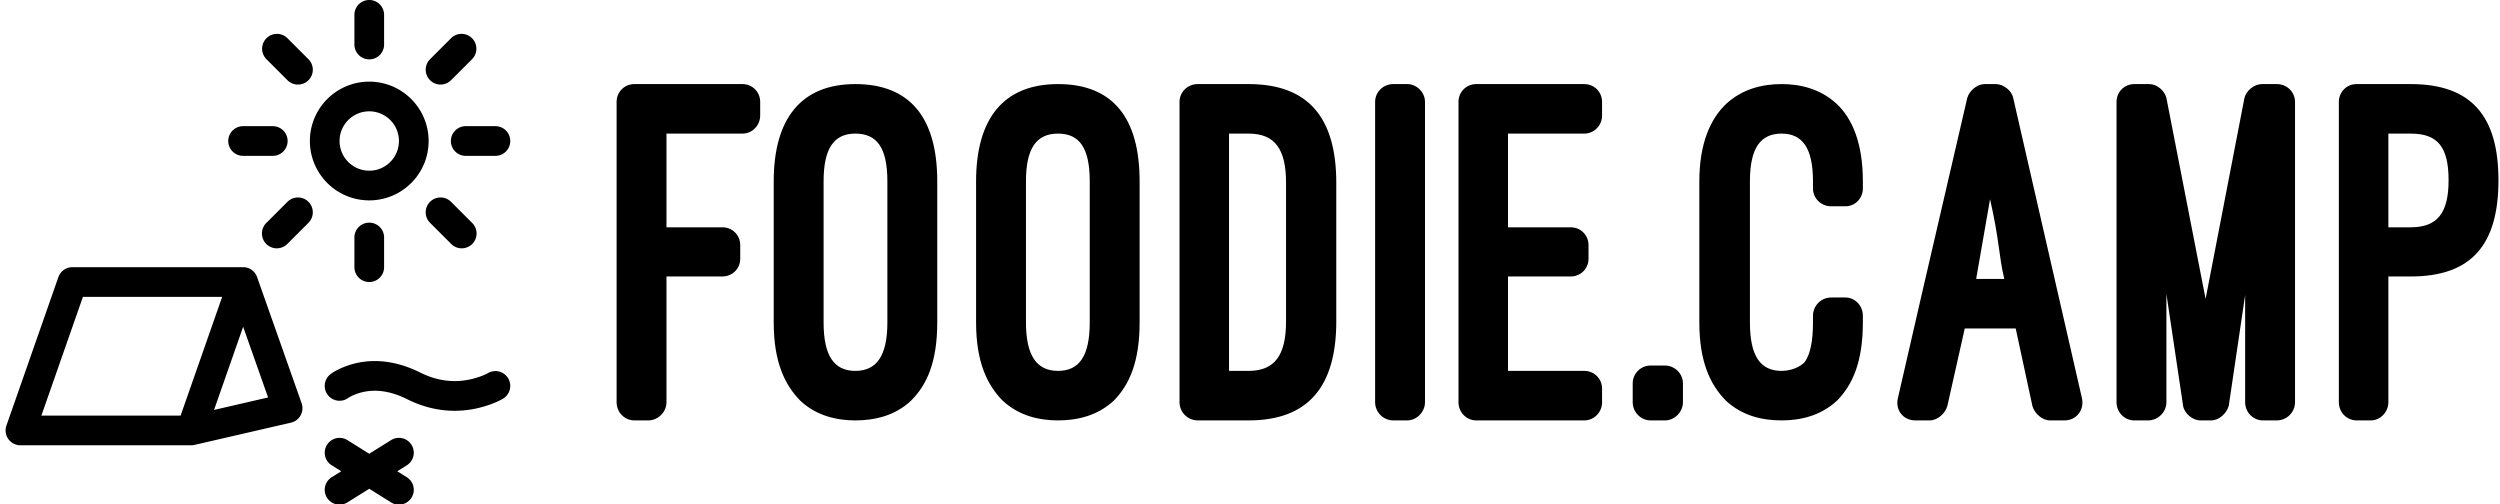
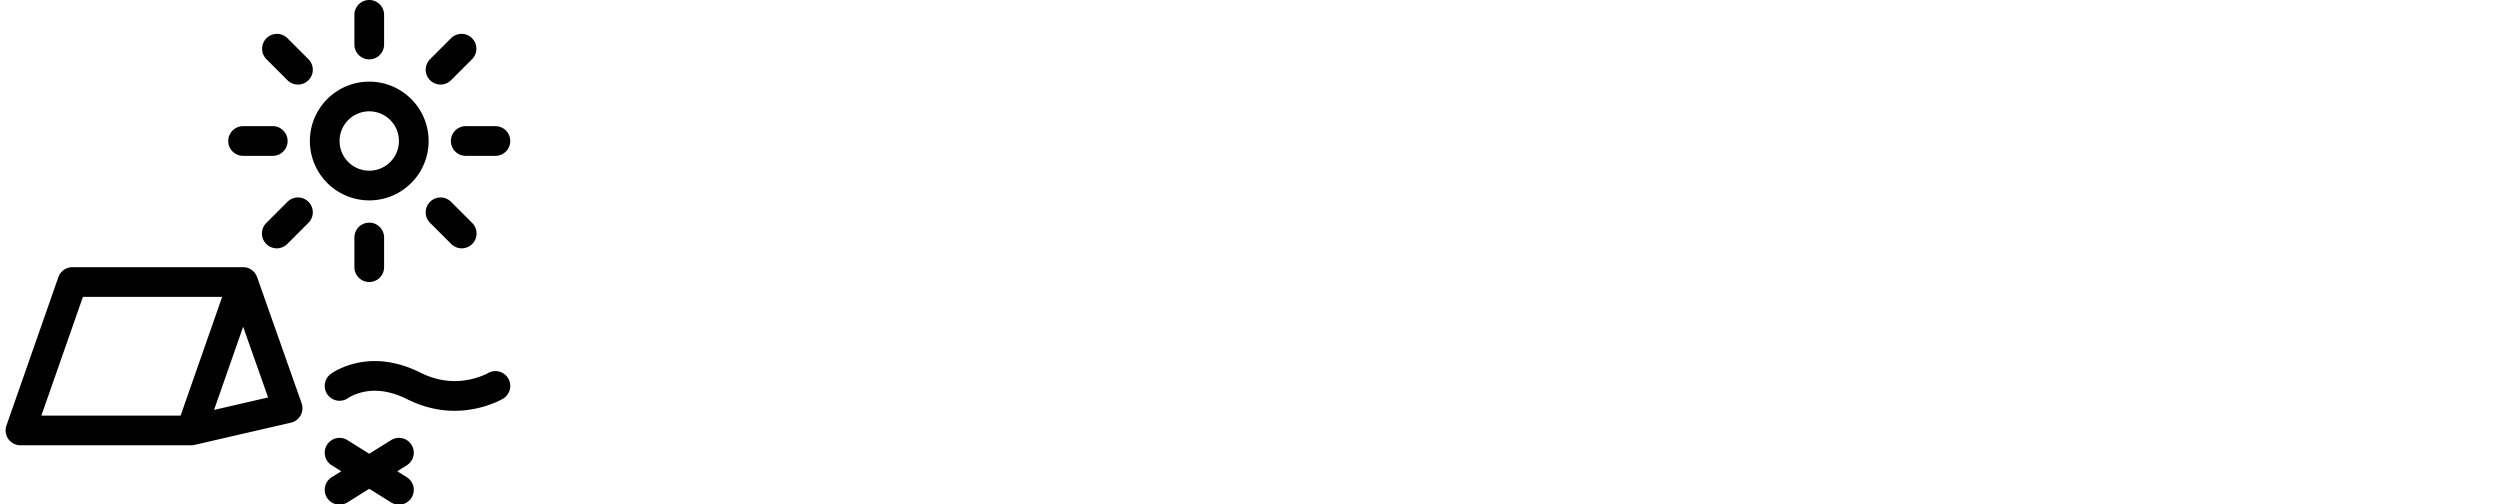
<svg xmlns="http://www.w3.org/2000/svg" data-v-423bf9ae="" viewBox="0 0 446 90" class="iconLeft">
  <g data-v-423bf9ae="" id="6c593fa7-6735-4f57-a6d2-68c9c878d1d5" fill="black" transform="matrix(6.356,0,0,6.356,110.256,15)">
-     <path d="M0.46 0C0.18 0-0.04 0.22-0.04 0.50L-0.04 8.93C-0.04 9.21 0.18 9.44 0.46 9.44L0.85 9.44C1.12 9.44 1.36 9.21 1.36 8.93L1.36 5.40L2.93 5.40C3.21 5.40 3.43 5.18 3.43 4.90L3.43 4.52C3.43 4.24 3.21 4.02 2.93 4.02L1.36 4.02L1.36 1.39L3.49 1.39C3.77 1.39 3.99 1.16 3.99 0.88L3.99 0.50C3.99 0.22 3.77 0 3.49 0ZM4.37 6.69C4.37 7.80 4.68 8.44 5.11 8.88C5.57 9.32 6.16 9.44 6.66 9.44C7.18 9.44 7.77 9.32 8.23 8.88C8.67 8.44 8.96 7.80 8.96 6.69L8.96 2.73C8.96 0.95 8.20 0 6.66 0C5.14 0 4.37 0.97 4.37 2.73ZM5.77 2.73C5.77 1.82 6.05 1.39 6.66 1.39C7.27 1.39 7.56 1.79 7.56 2.73L7.56 6.69C7.56 7.64 7.25 8.05 6.66 8.05C6.06 8.05 5.77 7.62 5.77 6.69ZM10.05 6.69C10.05 7.80 10.36 8.44 10.79 8.88C11.26 9.32 11.84 9.44 12.35 9.44C12.87 9.44 13.45 9.32 13.92 8.88C14.35 8.44 14.64 7.80 14.64 6.69L14.64 2.73C14.64 0.95 13.89 0 12.35 0C10.82 0 10.05 0.97 10.05 2.73ZM11.45 2.73C11.45 1.82 11.73 1.39 12.35 1.39C12.95 1.39 13.24 1.79 13.24 2.73L13.24 6.69C13.24 7.64 12.94 8.05 12.35 8.05C11.75 8.05 11.45 7.62 11.45 6.69ZM17.70 9.44C19.38 9.44 20.16 8.48 20.16 6.66L20.16 2.77C20.16 0.95 19.38 0 17.70 0L16.27 0C15.99 0 15.76 0.22 15.76 0.50L15.76 8.93C15.76 9.21 15.99 9.44 16.27 9.44ZM17.70 1.39C18.44 1.39 18.75 1.83 18.75 2.77L18.75 6.66C18.75 7.60 18.44 8.05 17.70 8.05L17.15 8.05L17.15 1.39ZM22.65 0.50C22.65 0.22 22.41 0 22.15 0L21.76 0C21.48 0 21.25 0.22 21.25 0.50L21.25 8.93C21.25 9.21 21.48 9.44 21.76 9.44L22.15 9.44C22.41 9.44 22.65 9.21 22.65 8.93ZM24.09 0C23.81 0 23.59 0.22 23.59 0.50L23.59 8.93C23.59 9.21 23.81 9.44 24.09 9.44L27.12 9.44C27.40 9.44 27.62 9.21 27.62 8.93L27.62 8.55C27.62 8.27 27.40 8.05 27.12 8.05L24.98 8.05L24.98 5.40L26.74 5.40C27.02 5.40 27.24 5.18 27.24 4.90L27.24 4.52C27.24 4.24 27.02 4.02 26.74 4.02L24.98 4.02L24.98 1.39L27.12 1.39C27.40 1.39 27.62 1.16 27.62 0.88L27.62 0.50C27.62 0.22 27.40 0 27.12 0ZM29.89 8.40C29.89 8.12 29.65 7.90 29.39 7.90L28.98 7.90C28.71 7.90 28.48 8.12 28.48 8.40L28.48 8.93C28.48 9.21 28.71 9.44 28.98 9.44L29.39 9.44C29.65 9.44 29.89 9.21 29.89 8.93ZM30.35 6.69C30.35 7.80 30.66 8.44 31.09 8.88C31.56 9.32 32.13 9.44 32.66 9.44C33.17 9.44 33.75 9.32 34.22 8.88C34.65 8.44 34.94 7.80 34.94 6.69L34.94 6.50C34.94 6.22 34.72 5.99 34.45 5.99L34.05 5.99C33.77 5.99 33.54 6.22 33.54 6.50L33.54 6.69C33.54 7.20 33.47 7.57 33.31 7.80C33.18 7.94 32.93 8.05 32.66 8.05C32.06 8.05 31.77 7.63 31.77 6.69L31.77 2.73C31.77 1.79 32.07 1.39 32.66 1.39C33.24 1.39 33.54 1.79 33.54 2.73L33.54 2.93C33.54 3.21 33.77 3.43 34.05 3.43L34.45 3.43C34.72 3.43 34.94 3.21 34.94 2.93L34.94 2.73C34.94 1.67 34.65 0.97 34.20 0.55C33.74 0.13 33.18 0 32.66 0C32.13 0 31.57 0.13 31.11 0.55C30.66 0.97 30.35 1.67 30.35 2.73ZM39.70 9.04C39.76 9.25 39.98 9.44 40.19 9.44L40.60 9.44C40.94 9.44 41.16 9.14 41.09 8.82L39.16 0.39C39.12 0.18 38.88 0 38.67 0L38.36 0C38.15 0 37.93 0.18 37.87 0.39L36.60 5.87L35.92 8.83C35.85 9.16 36.08 9.44 36.41 9.44L36.82 9.44C37.03 9.44 37.25 9.25 37.31 9.04L37.80 6.86L39.23 6.86ZM38.51 3.23C38.78 4.42 38.75 4.80 38.91 5.47L38.12 5.47ZM44.72 9.44C44.93 9.44 45.15 9.25 45.21 9.03L45.67 5.92L45.67 8.93C45.67 9.21 45.89 9.44 46.17 9.44L46.56 9.44C46.84 9.44 47.07 9.21 47.07 8.93L47.07 0.50C47.07 0.22 46.84 0 46.56 0L46.14 0C45.93 0 45.70 0.18 45.65 0.39L44.56 6.03L43.46 0.39C43.41 0.18 43.19 0 42.98 0L42.56 0C42.28 0 42.06 0.22 42.06 0.50L42.06 8.93C42.06 9.21 42.28 9.44 42.56 9.44L42.95 9.44C43.22 9.44 43.46 9.21 43.46 8.93L43.46 5.89L43.93 9.04C43.97 9.25 44.20 9.44 44.41 9.44ZM50.32 5.40C52.02 5.40 52.78 4.51 52.78 2.70C52.78 0.90 52.02 0 50.32 0L48.80 0C48.52 0 48.30 0.22 48.30 0.50L48.30 8.93C48.30 9.21 48.52 9.44 48.80 9.44L49.20 9.44C49.46 9.44 49.69 9.21 49.69 8.93L49.69 5.40ZM50.32 1.39C51.07 1.39 51.38 1.76 51.38 2.70C51.38 3.61 51.07 4.02 50.32 4.02L49.69 4.02L49.69 1.39Z" />
-   </g>
+     </g>
  <g data-v-423bf9ae="" id="f8f27366-88c9-40c3-942b-d077113913d6" transform="matrix(1.324,0,0,1.324,0.999,0)" stroke="none" fill="black">
    <path d="M33.908 37.395l5.978 16.94a2 2 0 01-1.436 2.614l-12.978 2.995A2 2 0 0125 60H2a2 2 0 01-1.888-2.66l7-20A2 2 0 019 36h23c.92 0 1.655.606 1.908 1.395zM10.419 40l-5.6 16h18.762l5.6-16H10.419zm17.668 15.235l7.282-1.68-3.361-9.523-3.921 11.203zm36.884-4.95a2 2 0 012.058 3.43c-.39.234-1.032.543-1.893.842-3.362 1.163-7.168 1.163-11.03-.768-2.791-1.396-5.156-1.396-7.09-.605a5.365 5.365 0 00-.68.332c-.092.055-.139.086-.136.084a2 2 0 11-2.4-3.2c.352-.264.923-.6 1.702-.918 2.955-1.209 6.517-1.209 10.392.73 2.804 1.401 5.517 1.401 7.933.565.583-.202.979-.393 1.144-.492zM47 2a2 2 0 014 0v4a2 2 0 01-4 0V2zm0 30a2 2 0 014 0v4a2 2 0 01-4 0v-4zm19-15a2 2 0 010 4h-4a2 2 0 010-4h4zm-30 0a2 2 0 110 4h-4a2 2 0 110-4h4zM60.02 5.15a2 2 0 112.83 2.83l-2.83 2.828a2 2 0 11-2.828-2.829l2.829-2.828zM37.98 27.193a2 2 0 112.828 2.829l-2.829 2.828a2 2 0 11-2.828-2.828l2.828-2.829zM35.15 7.98a2 2 0 112.83-2.828l2.828 2.828a2 2 0 11-2.829 2.829l-2.828-2.829zm22.042 22.042a2 2 0 012.829-2.829l2.828 2.829a2 2 0 11-2.828 2.828l-2.829-2.828zM49 61.14l2.94-1.837a2 2 0 012.12 3.392l-1.286.804 1.286.804a2 2 0 01-2.12 3.392L49 65.858l-2.94 1.838a2 2 0 01-2.12-3.392l1.286-.804-1.286-.804a2 2 0 012.12-3.392L49 61.142zM49 27a8 8 0 110-16 8 8 0 010 16zm0-4a4 4 0 100-8 4 4 0 000 8z" />
  </g>
</svg>